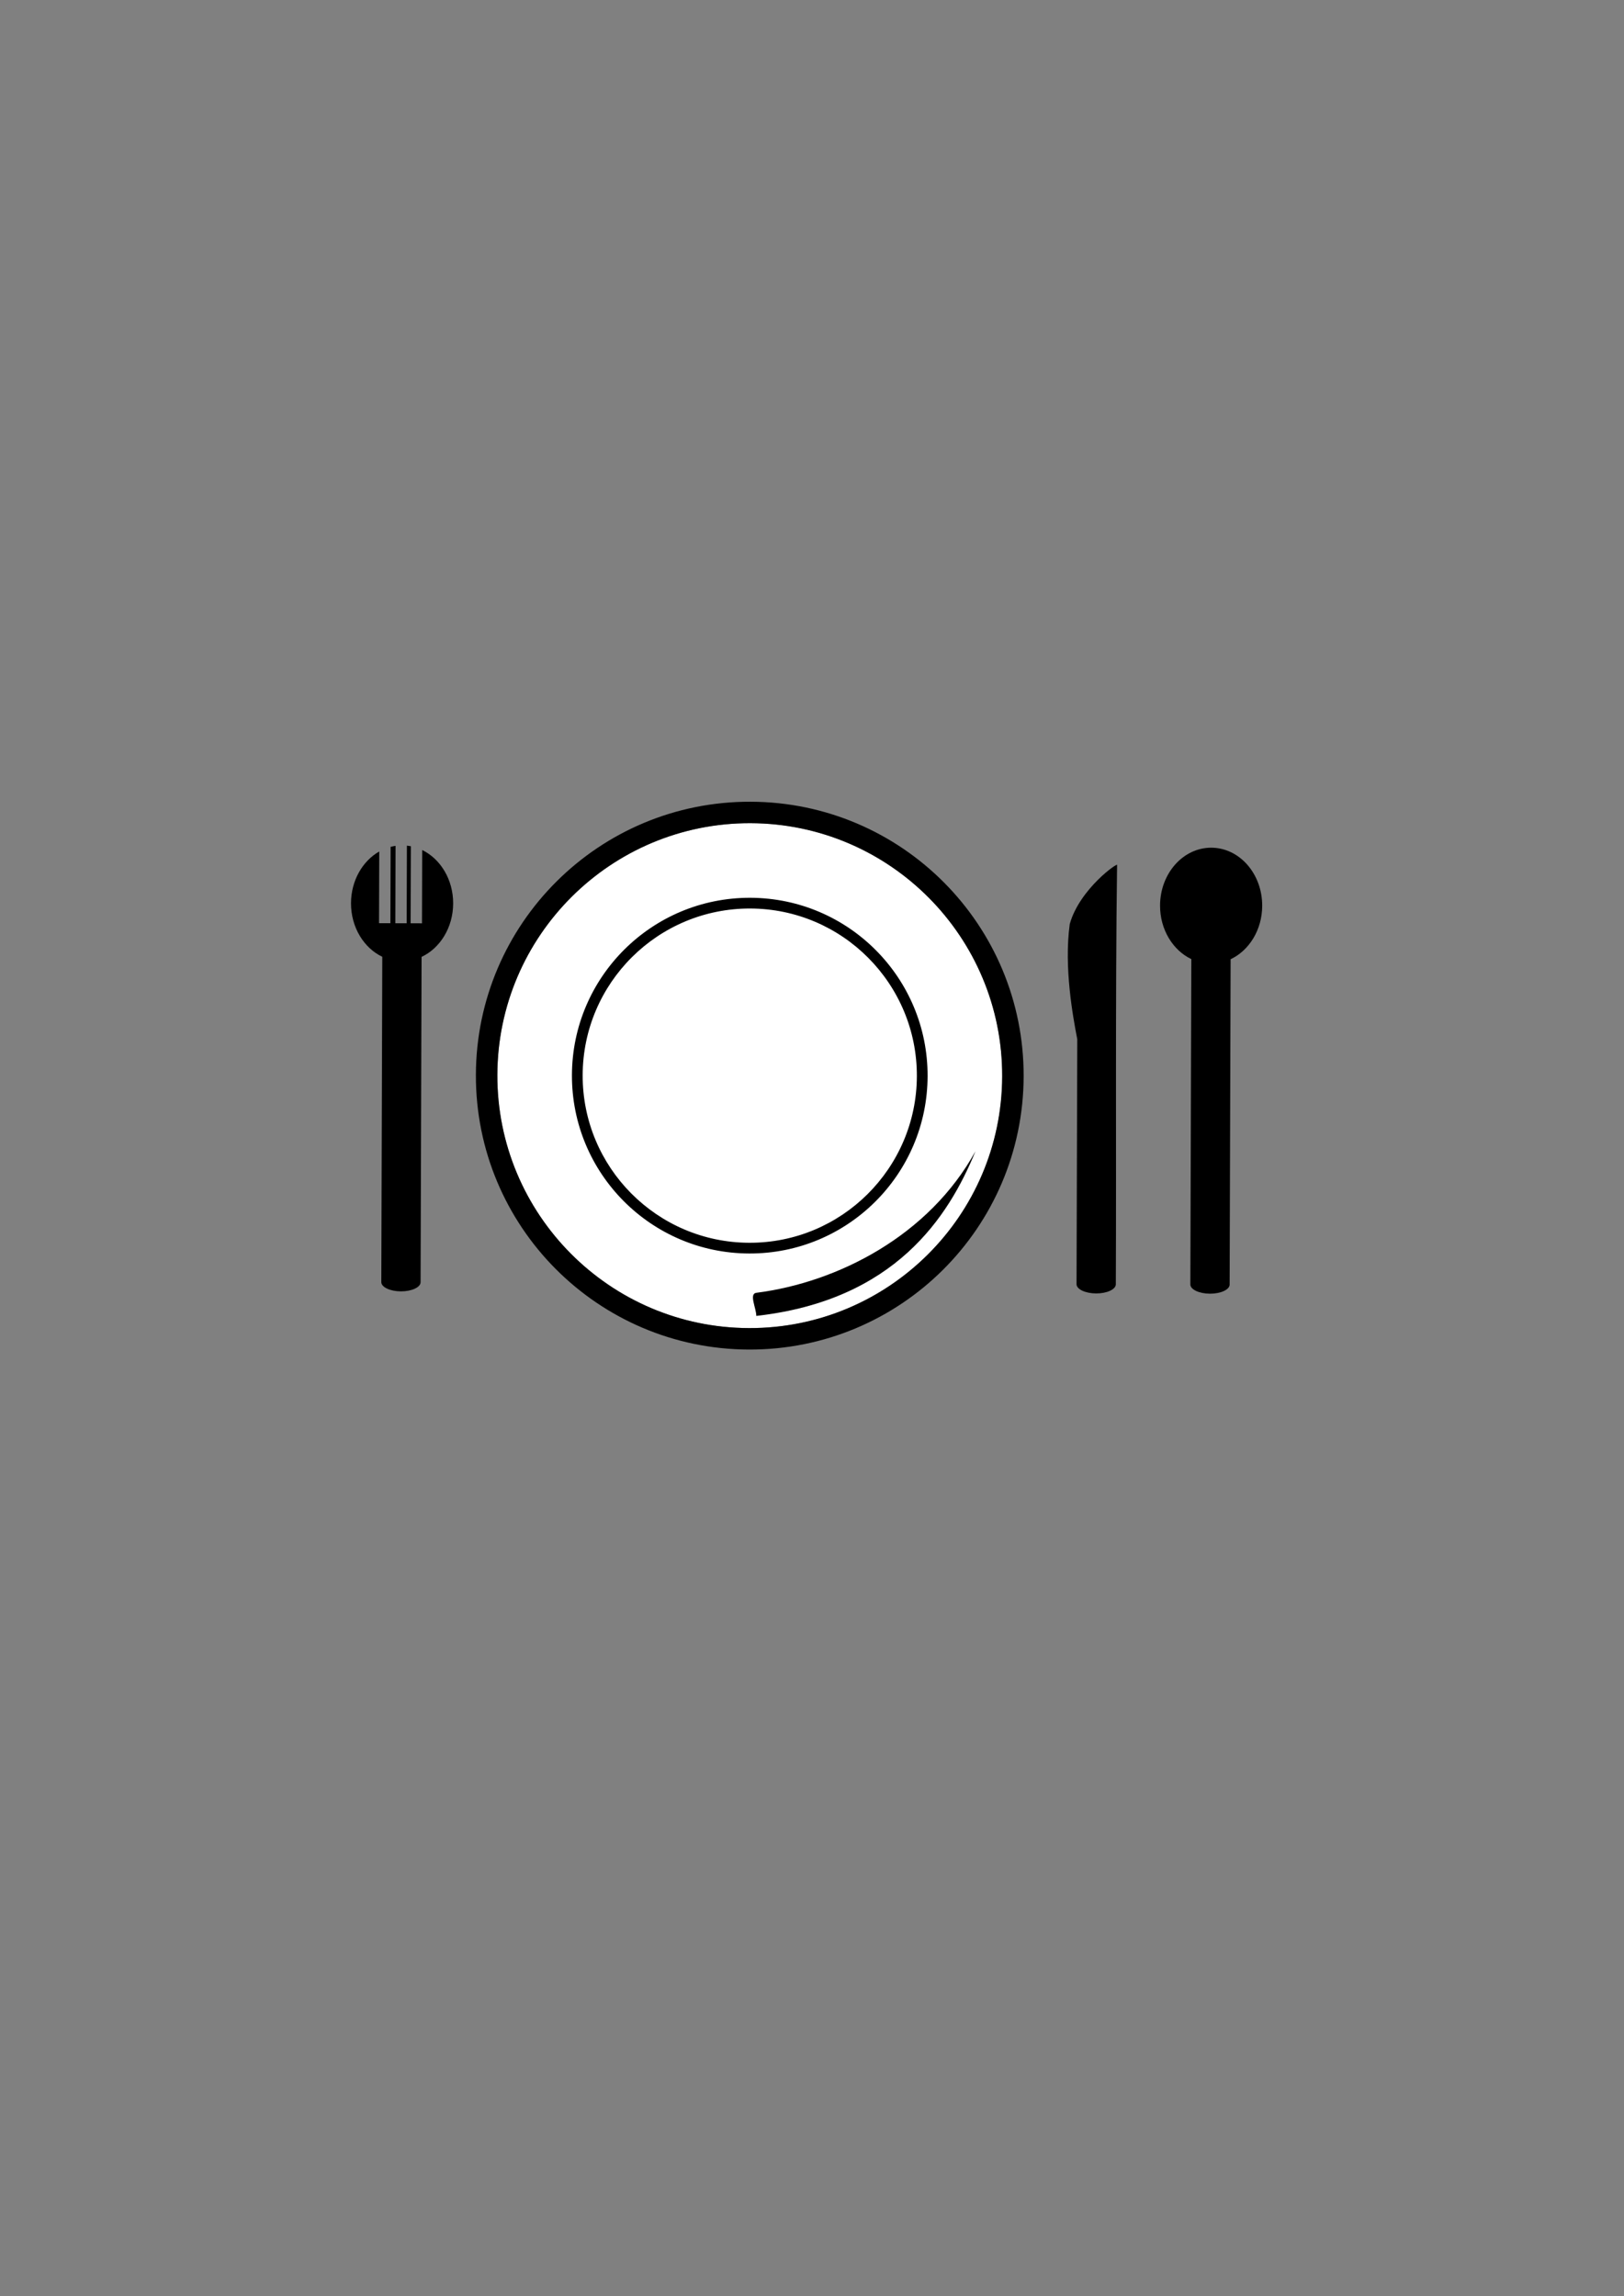
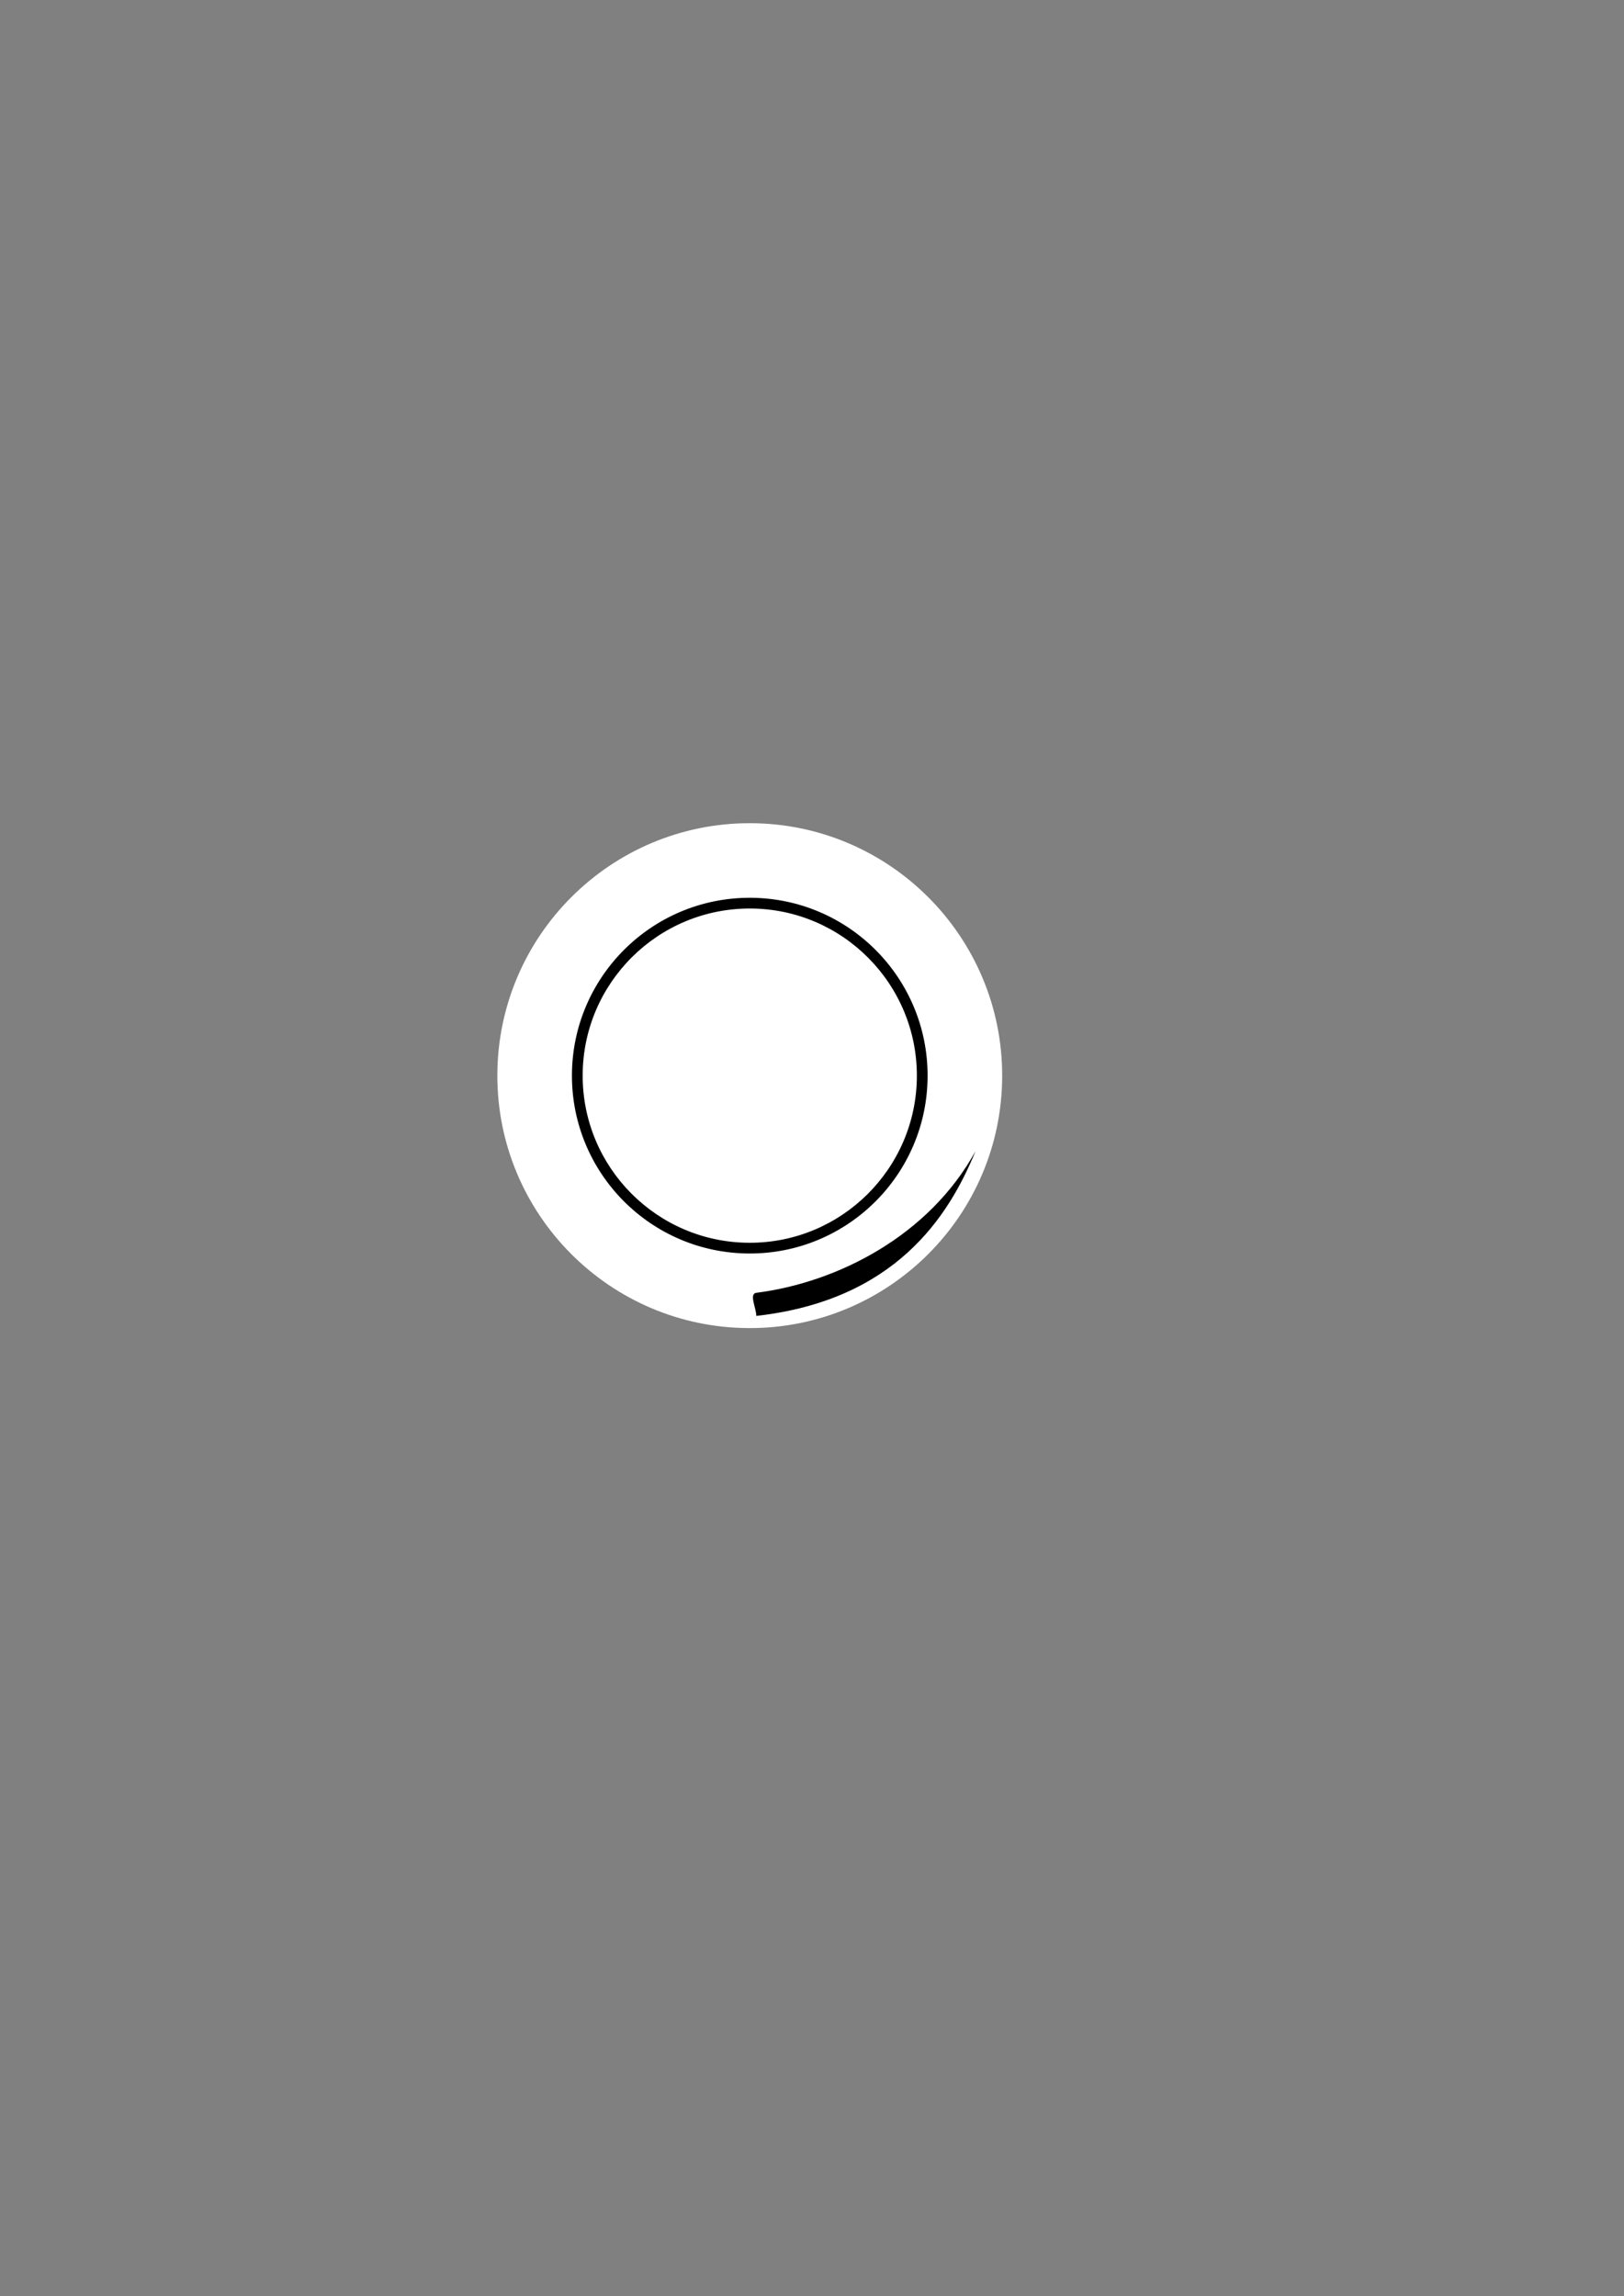
<svg xmlns="http://www.w3.org/2000/svg" xmlns:ns1="http://www.inkscape.org/namespaces/inkscape" xmlns:ns2="http://inkscape.sourceforge.net/DTD/sodipodi-0.dtd" height="1189mm" id="svg2" ns1:version="0.43" ns2:docbase="C:\Documents and Settings\Molumen\Desktop" ns2:docname="couvert.svg" ns2:version="0.32" space="preserve" style="shape-rendering:geometricPrecision; text-rendering:geometricPrecision; image-rendering:optimizeQuality; fill-rule:evenodd; clip-rule:evenodd" viewBox="0 0 841 1189" width="841mm">
  <rect x="0" y="0" width="841" height="1189" fill="#808080" stroke="none" />
  <ns2:namedview bordercolor="#666666" borderopacity="1.0" id="base" ns1:current-layer="svg2" ns1:cx="1343.8276" ns1:cy="2358.9624" ns1:pageopacity="0.0" ns1:pageshadow="2" ns1:window-height="540" ns1:window-width="756" ns1:window-x="66" ns1:window-y="87" ns1:zoom="0.1770713" pagecolor="#ffffff" />
  <defs id="defs4">
    <style id="style6" type="text/css">
   
    .fil2 {fill:black}
    .fil0 {fill:white}
    .fil1 {fill:black;fill-rule:nonzero}
   
  </style>
  </defs>
  <path class="fil0" d="M 388.664,426.238 L 388.664,426.26 L 388.661,426.26 L 388.655,426.26 L 388.655,426.238 C 352.588,426.131 319.872,440.673 296.137,464.266 C 272.401,487.86 257.664,520.491 257.555,556.56 L 257.577,556.56 L 257.577,556.563 L 257.577,556.569 L 257.555,556.569 C 257.449,592.636 271.99,625.352 295.584,649.087 C 319.178,672.823 351.809,687.561 387.878,687.669 L 387.878,687.647 L 387.88,687.647 L 387.886,687.647 L 387.886,687.669 C 423.952,687.775 456.668,673.234 480.403,649.641 C 504.139,626.047 518.877,593.416 518.985,557.347 L 518.963,557.346 L 518.963,557.344 L 518.963,557.338 L 518.985,557.338 C 519.091,521.271 504.55,488.555 480.957,464.82 C 457.363,441.084 424.733,426.346 388.664,426.238 L 388.664,426.238 z " id="path10" style="fill:#ffffff" />
-   <path class="fil1" d="M 388.695,415.102 L 388.698,415.102 L 388.698,415.124 C 427.876,415.241 463.289,431.22 488.87,456.954 C 514.449,482.688 530.215,518.195 530.099,557.37 L 530.121,557.37 L 530.121,557.376 L 530.121,557.379 L 530.099,557.379 C 529.981,596.557 514.003,631.972 488.269,657.552 C 462.536,683.132 427.029,698.897 387.854,698.782 L 387.854,698.804 L 387.848,698.804 L 387.845,698.804 L 387.845,698.782 C 348.667,698.664 313.253,682.685 287.672,656.951 C 262.092,631.217 246.327,595.711 246.442,556.535 L 246.421,556.535 L 246.421,556.529 L 246.421,556.526 L 246.442,556.527 C 246.56,517.348 262.539,481.934 288.273,456.353 C 314.007,430.773 349.514,415.008 388.689,415.124 L 388.689,415.102 L 388.695,415.102 L 388.695,415.102 z M 388.664,426.238 L 388.664,426.259 L 388.662,426.259 L 388.656,426.259 L 388.656,426.238 C 352.589,426.131 319.873,440.673 296.138,464.266 C 272.402,487.86 257.664,520.491 257.556,556.56 L 257.578,556.56 L 257.578,556.563 L 257.578,556.569 L 257.556,556.569 C 257.449,592.636 271.991,625.352 295.584,649.087 C 319.178,672.822 351.809,687.56 387.878,687.668 L 387.878,687.647 L 387.881,687.647 L 387.887,687.647 L 387.887,687.668 C 423.953,687.775 456.669,673.234 480.404,649.64 C 504.139,626.046 518.877,593.416 518.985,557.346 L 518.963,557.346 L 518.963,557.343 L 518.963,557.337 L 518.985,557.338 C 519.092,521.271 504.55,488.554 480.957,464.82 C 457.364,441.084 424.733,426.346 388.664,426.238 L 388.664,426.238 z " id="path12" style="fill:#000000;fill-rule:nonzero" />
-   <path class="fil0" d="M 388.532,470.417 L 388.532,470.428 L 388.529,470.428 L 388.523,470.428 L 388.523,470.417 C 364.643,470.347 342.985,479.973 327.274,495.59 C 311.562,511.209 301.807,532.811 301.736,556.692 L 301.747,556.692 L 301.747,556.695 L 301.747,556.7 L 301.736,556.701 C 301.665,580.579 311.291,602.238 326.907,617.949 C 342.524,633.661 364.127,643.417 388.01,643.489 L 388.01,643.478 L 388.012,643.478 L 388.018,643.478 L 388.018,643.489 C 411.897,643.559 433.556,633.933 449.266,618.316 C 464.978,602.697 474.733,581.095 474.805,557.214 L 474.794,557.214 L 474.794,557.211 L 474.794,557.205 L 474.805,557.206 C 474.875,533.327 465.25,511.668 449.634,495.957 C 434.016,480.245 412.413,470.489 388.532,470.417 L 388.532,470.417 z " id="path14" style="fill:#ffffff" />
-   <path class="fil1" d="M 388.546,464.849 L 388.549,464.849 L 388.549,464.86 C 413.984,464.937 436.979,475.314 453.589,492.025 C 470.199,508.735 480.437,531.789 480.362,557.222 L 480.373,557.222 L 480.373,557.228 L 480.373,557.231 L 480.362,557.231 C 480.286,582.665 469.91,605.66 453.199,622.271 C 436.489,638.882 413.435,649.12 388.002,649.046 L 388.002,649.057 L 387.996,649.057 L 387.993,649.057 L 387.993,649.046 C 362.557,648.969 339.562,638.592 322.951,621.881 C 306.342,605.17 296.104,582.116 296.179,556.684 L 296.168,556.684 L 296.168,556.678 L 296.168,556.675 L 296.179,556.675 C 296.255,531.241 306.631,508.246 323.342,491.634 C 340.052,475.024 363.106,464.786 388.54,464.86 L 388.54,464.849 L 388.546,464.849 L 388.546,464.849 z M 388.532,470.417 L 388.532,470.428 L 388.529,470.428 L 388.523,470.428 L 388.524,470.417 C 364.643,470.347 342.985,479.973 327.274,495.59 C 311.562,511.209 301.808,532.811 301.736,556.692 L 301.747,556.692 L 301.747,556.694 L 301.747,556.701 L 301.736,556.7 C 301.666,580.579 311.291,602.238 326.907,617.949 C 342.524,633.661 364.127,643.417 388.01,643.489 L 388.01,643.478 L 388.012,643.478 L 388.018,643.478 L 388.018,643.489 C 411.898,643.559 433.556,633.933 449.266,618.316 C 464.978,602.697 474.734,581.095 474.805,557.214 L 474.794,557.214 L 474.794,557.211 L 474.794,557.206 L 474.805,557.206 C 474.875,533.327 465.25,511.668 449.634,495.957 C 434.016,480.245 412.413,470.489 388.532,470.417 L 388.532,470.417 z " id="path16" style="fill:#000000;fill-rule:nonzero" />
+   <path class="fil1" d="M 388.546,464.849 L 388.549,464.849 L 388.549,464.86 C 413.984,464.937 436.979,475.314 453.589,492.025 C 470.199,508.735 480.437,531.789 480.362,557.222 L 480.373,557.222 L 480.373,557.228 L 480.373,557.231 L 480.362,557.231 C 480.286,582.665 469.91,605.66 453.199,622.271 C 436.489,638.882 413.435,649.12 388.002,649.046 L 388.002,649.057 L 387.996,649.057 L 387.993,649.057 L 387.993,649.046 C 362.557,648.969 339.562,638.592 322.951,621.881 C 306.342,605.17 296.104,582.116 296.179,556.684 L 296.168,556.684 L 296.168,556.678 L 296.168,556.675 L 296.179,556.675 C 296.255,531.241 306.631,508.246 323.342,491.634 C 340.052,475.024 363.106,464.786 388.54,464.86 L 388.54,464.849 L 388.546,464.849 L 388.546,464.849 z M 388.532,470.417 L 388.532,470.428 L 388.529,470.428 L 388.523,470.428 L 388.524,470.417 C 364.643,470.347 342.985,479.973 327.274,495.59 C 311.562,511.209 301.808,532.811 301.736,556.692 L 301.747,556.692 L 301.747,556.694 L 301.747,556.701 L 301.736,556.7 C 301.666,580.579 311.291,602.238 326.907,617.949 C 342.524,633.661 364.127,643.417 388.01,643.489 L 388.01,643.478 L 388.018,643.478 L 388.018,643.489 C 411.898,643.559 433.556,633.933 449.266,618.316 C 464.978,602.697 474.734,581.095 474.805,557.214 L 474.794,557.214 L 474.794,557.211 L 474.794,557.206 L 474.805,557.206 C 474.875,533.327 465.25,511.668 449.634,495.957 C 434.016,480.245 412.413,470.489 388.532,470.417 L 388.532,470.417 z " id="path16" style="fill:#000000;fill-rule:nonzero" />
  <path class="fil2" d="M 391.688,669.394 C 433.731,664.038 481.091,639.89 505.161,596.072 C 491.248,630.098 463.496,673.292 391.652,681.364 C 391.664,677.374 387.73,669.898 391.688,669.394 L 391.688,669.394 z " id="path18" style="fill:#000000" />
-   <path class="fil2" d="M 218.315,495.465 L 217.805,663.92 C 217.797,666.54 213.219,668.664 207.621,668.649 L 207.621,668.649 C 202.027,668.633 197.454,666.474 197.466,663.865 L 197.967,495.409 C 188.425,490.857 181.733,480.133 181.773,467.652 C 181.807,455.939 187.753,445.811 196.392,440.897 L 196.285,478.013 L 202.164,478.031 L 202.285,438.486 C 203.122,438.269 203.976,438.094 204.842,437.966 L 204.723,478.04 L 210.598,478.058 L 210.716,437.855 C 211.409,437.927 212.09,438.029 212.766,438.161 L 212.644,478.066 L 218.523,478.083 L 218.636,440.133 C 228.093,444.726 234.706,455.4 234.673,467.811 C 234.634,480.29 227.883,490.967 218.315,495.465 L 218.315,495.465 z " id="path20" style="fill:#000000" />
-   <path class="fil2" d="M 557.874,538.115 L 557.495,664.938 C 557.487,667.554 562.059,669.708 567.654,669.725 L 567.654,669.725 C 573.249,669.741 577.829,667.615 577.841,664.999 C 578.163,592.687 577.529,520.282 578.489,447.984 C 579.513,445.952 559.124,460.134 553.983,478.43 C 550.899,501.043 555.633,526.47 557.874,538.115 L 557.874,538.115 z " id="path22" style="fill:#000000" />
-   <path class="fil2" d="M 637.282,496.677 L 636.779,665.13 C 636.771,667.746 632.187,669.872 626.592,669.856 L 626.592,669.856 C 620.996,669.839 616.425,667.685 616.433,665.069 L 616.936,496.616 C 607.393,492.064 600.705,481.341 600.742,468.86 C 600.791,452.289 612.676,438.885 627.281,438.929 C 641.886,438.972 653.691,452.447 653.641,469.018 C 653.604,481.499 646.852,492.182 637.282,496.677 z " id="path24" style="fill:#000000" />
</svg>